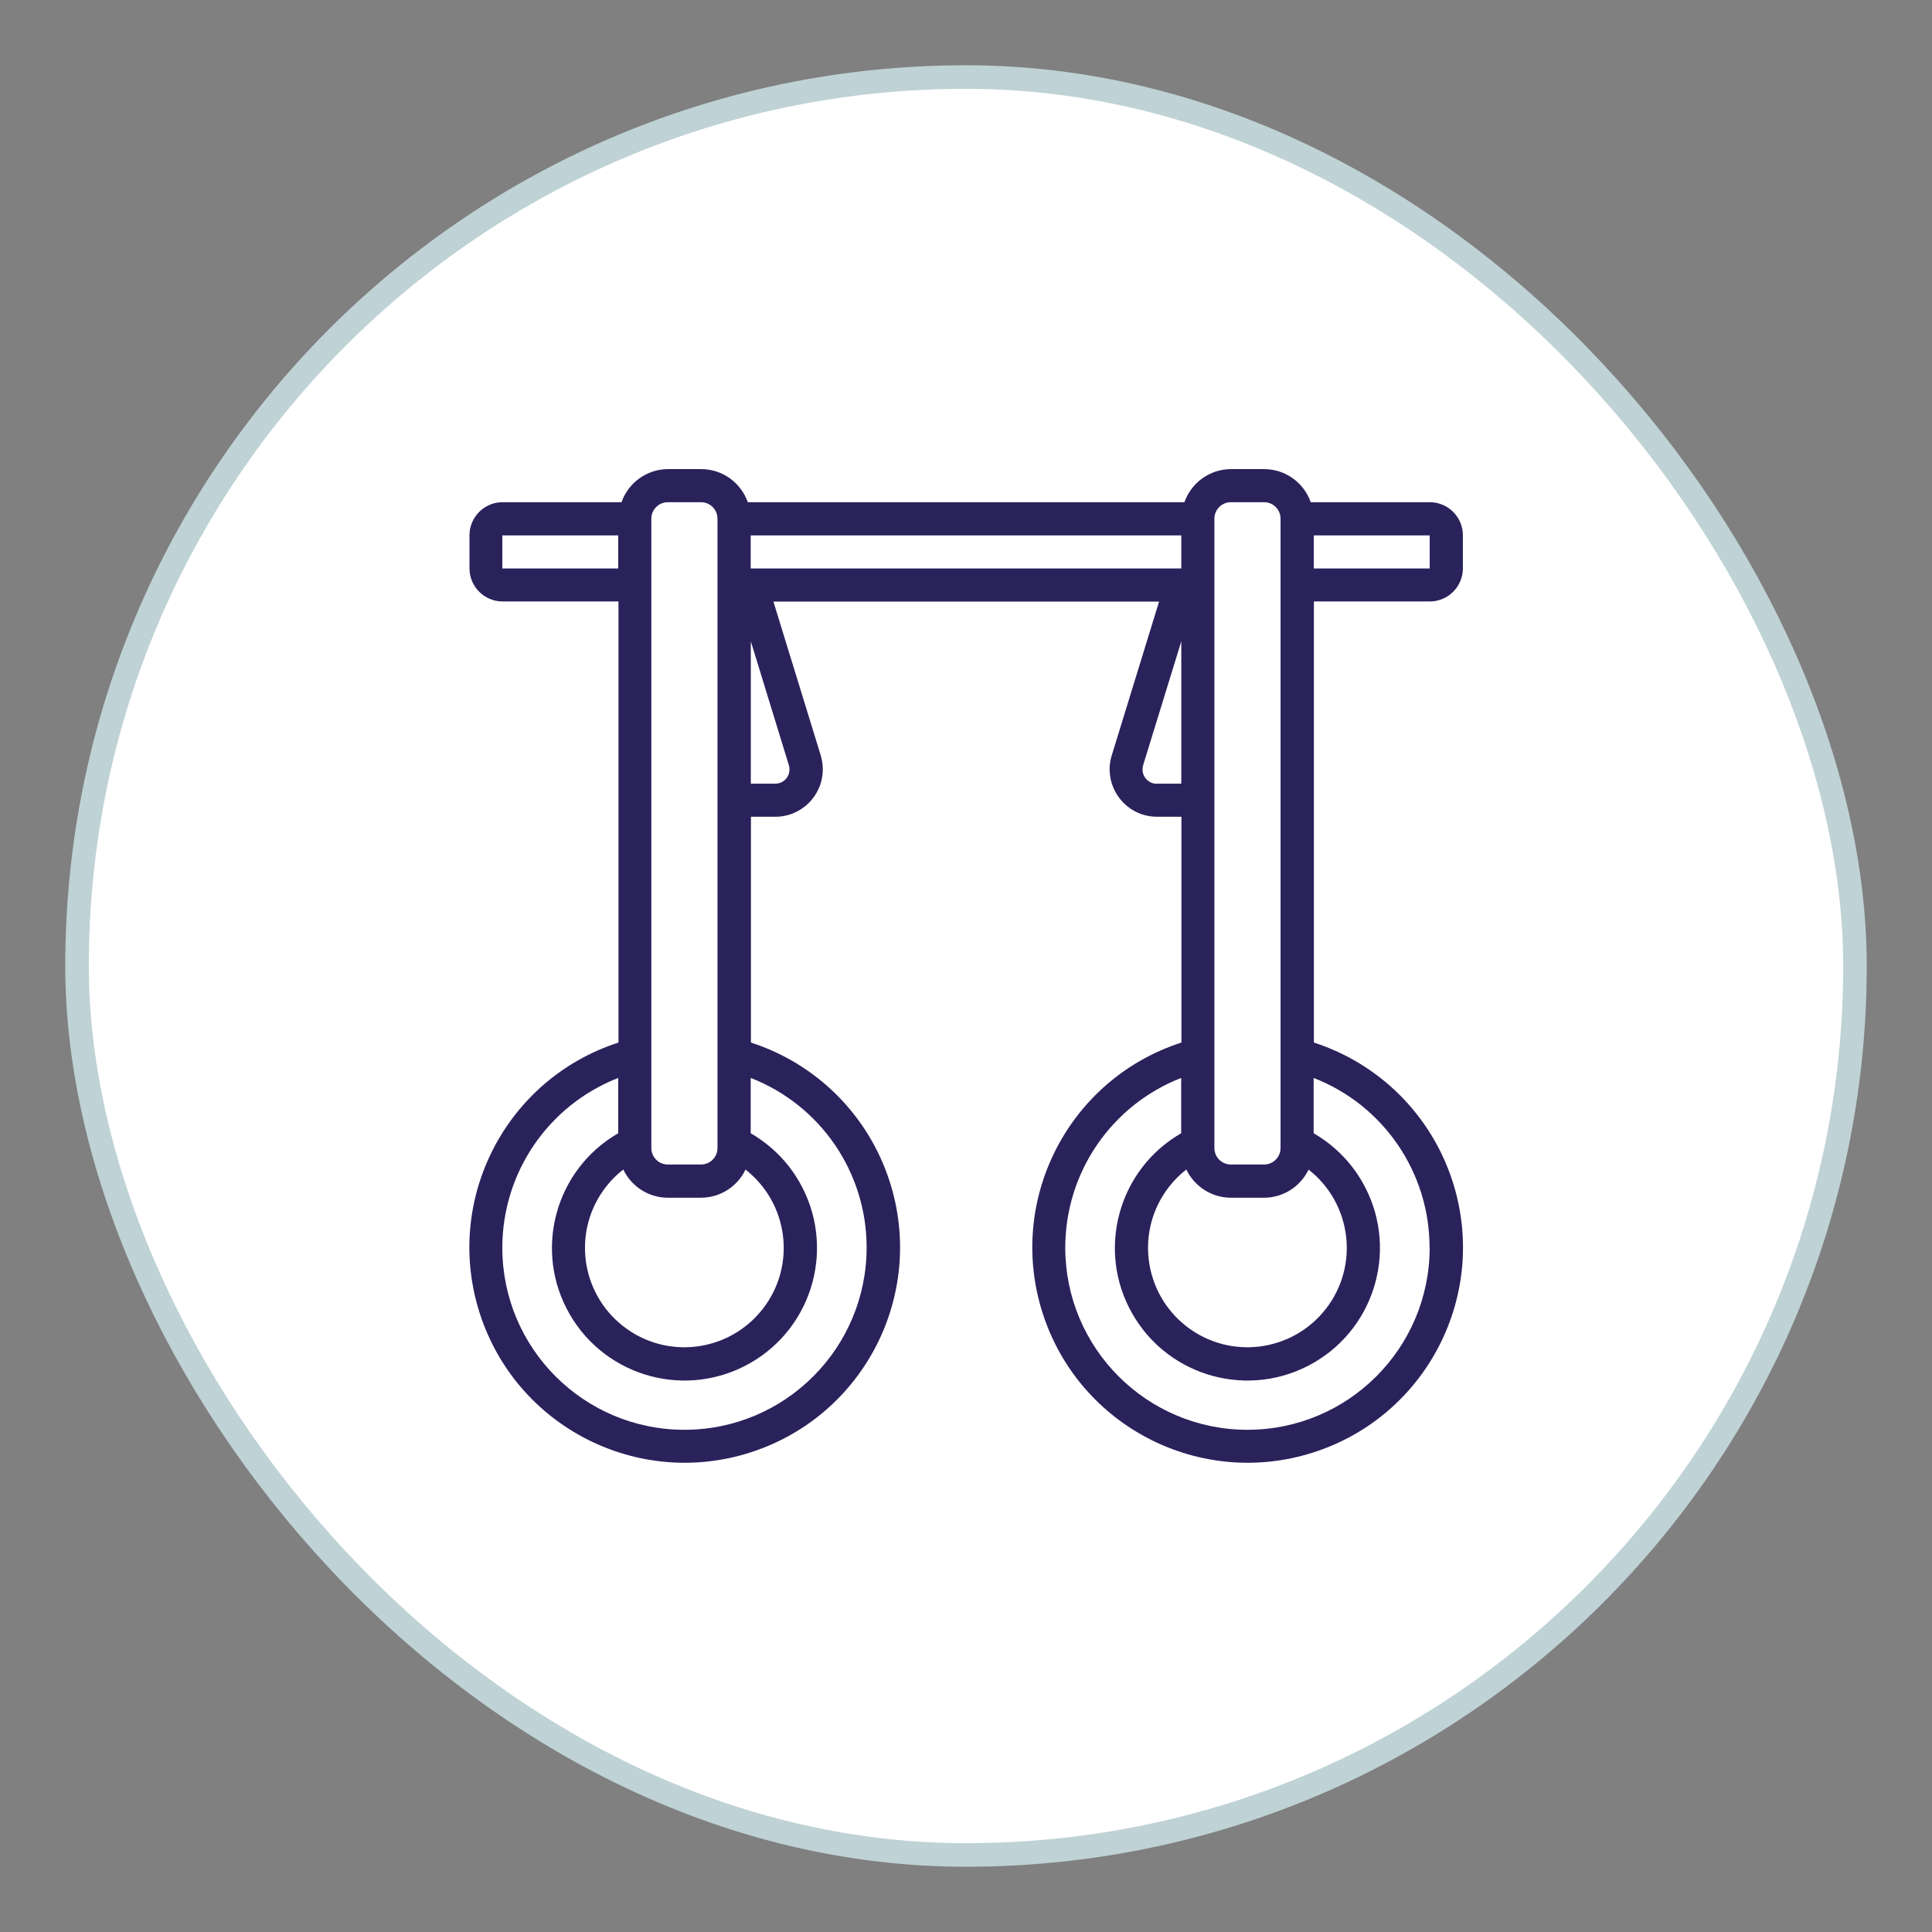
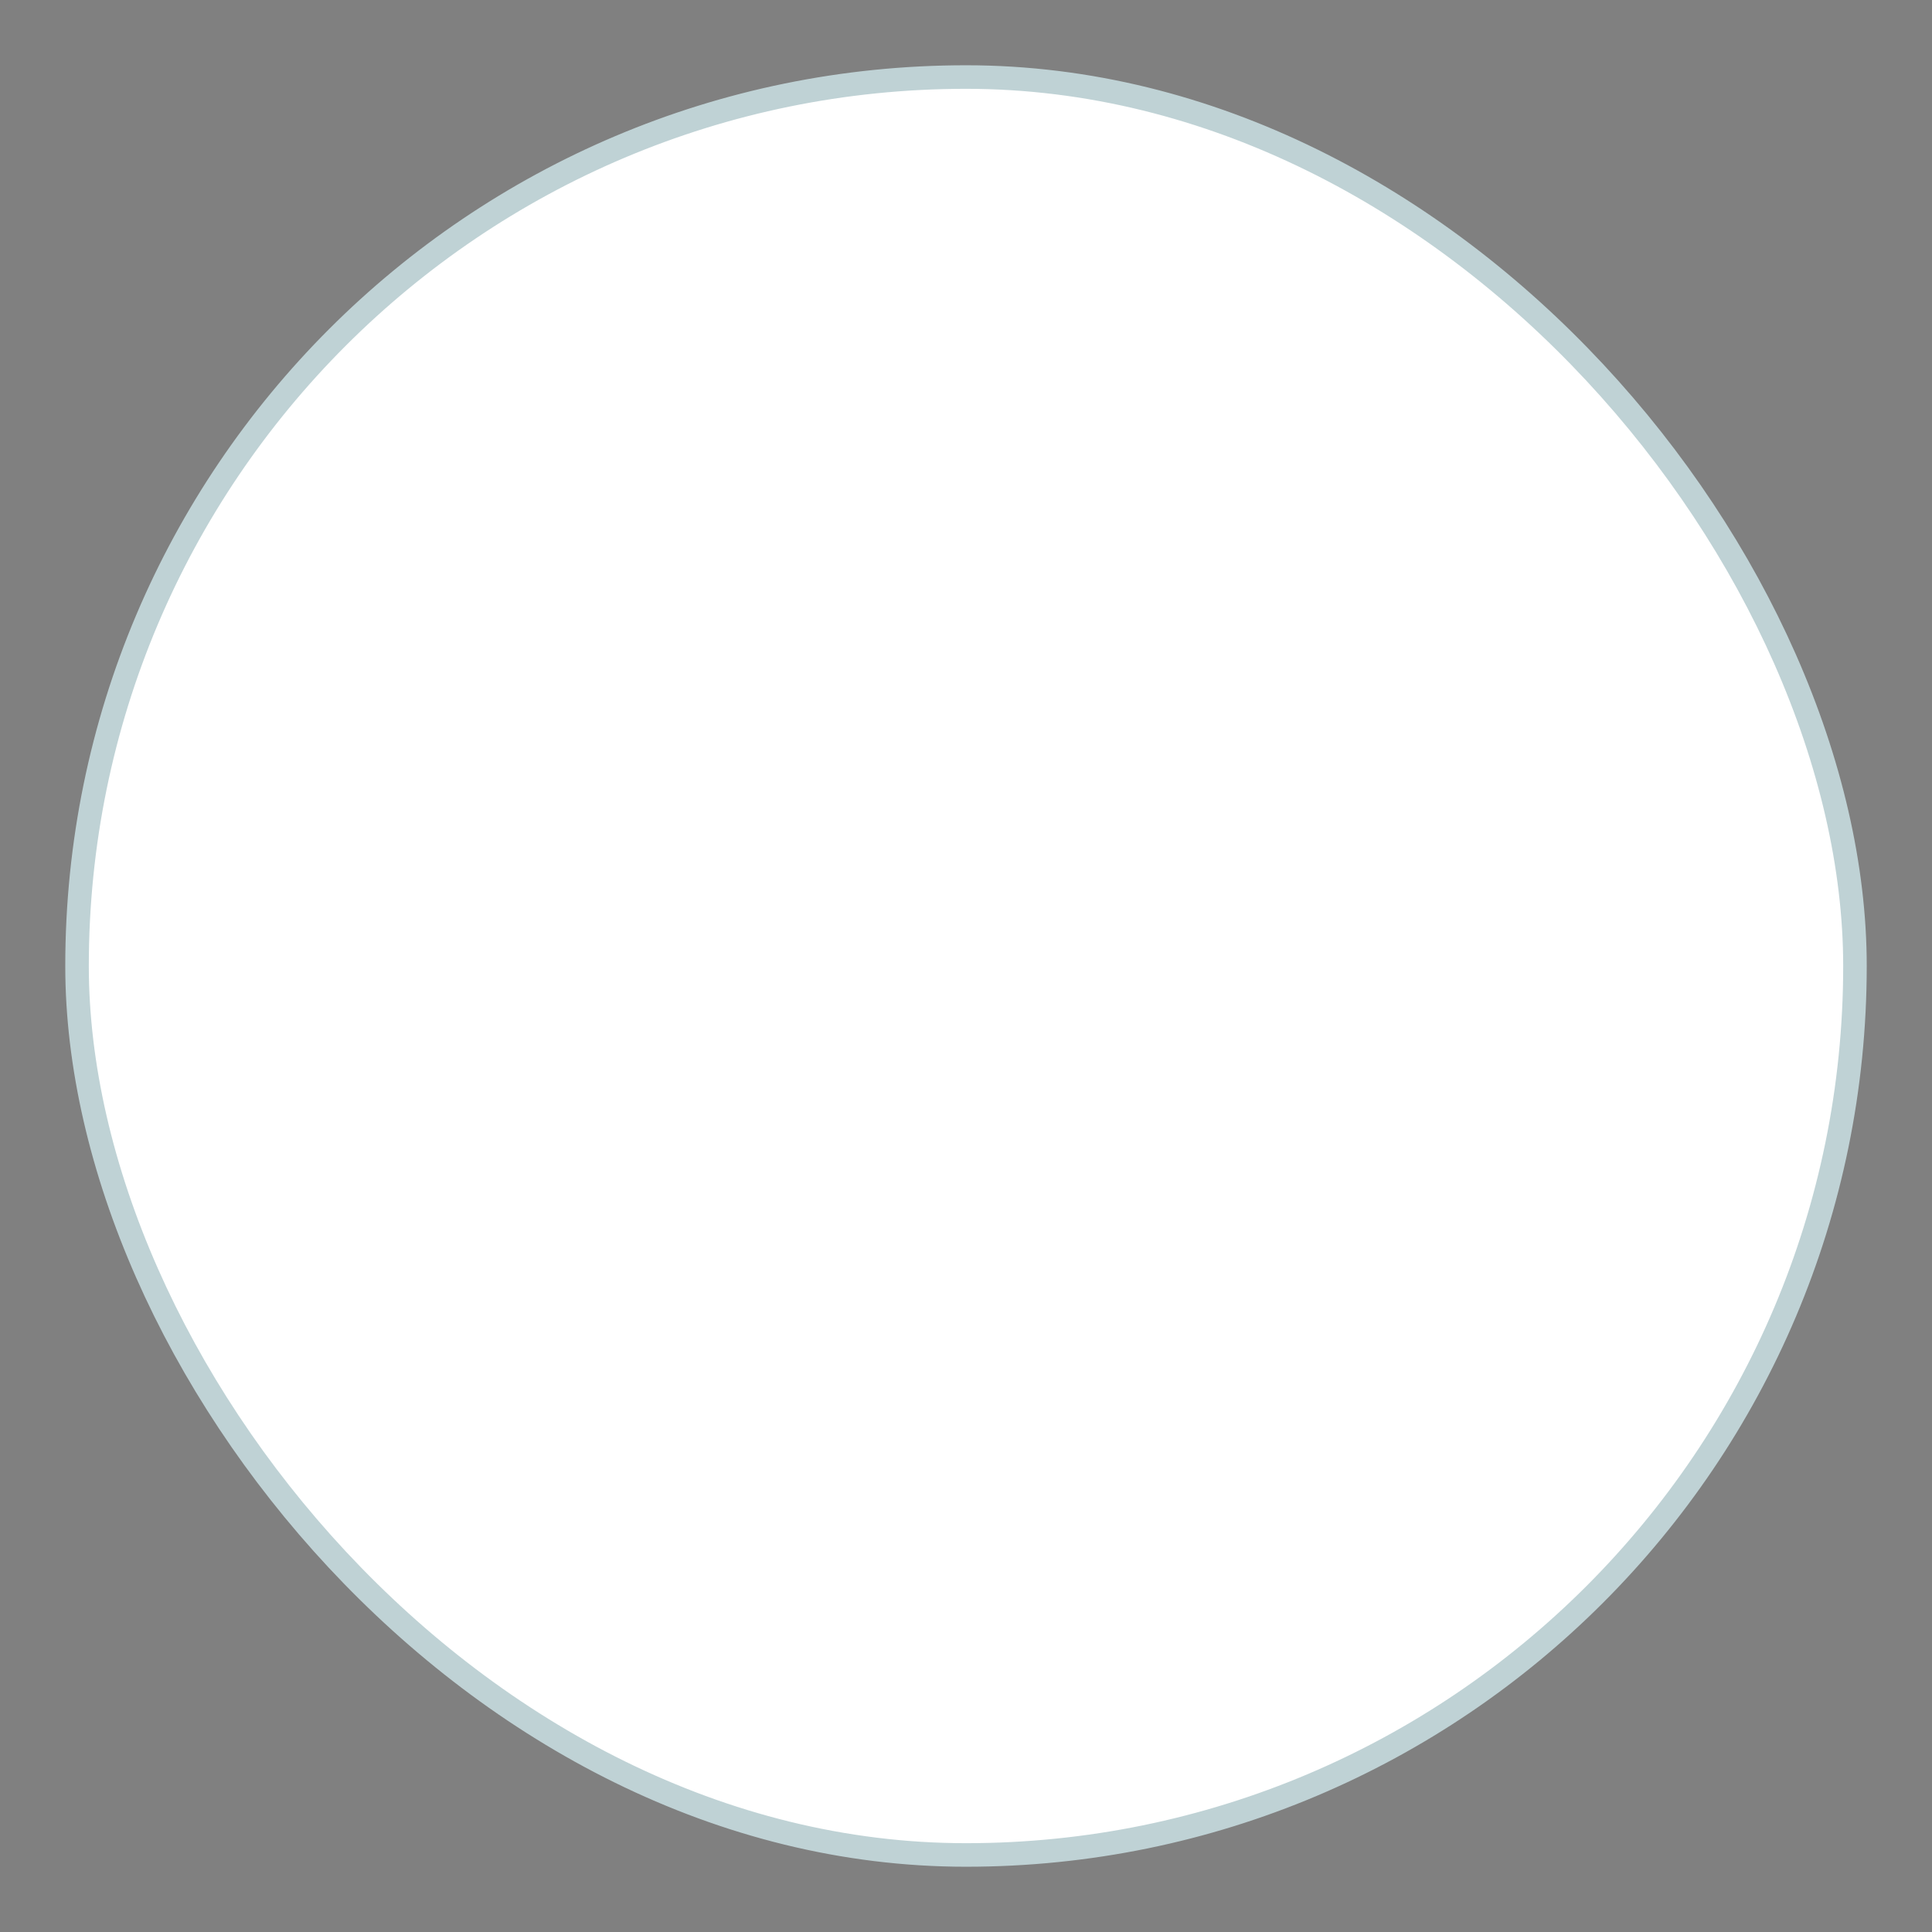
<svg xmlns="http://www.w3.org/2000/svg" id="Layer_1" viewBox="0 0 160 160">
  <rect x="0" y="0" width="160" height="160" fill="#808080" stroke="none" />
  <defs>
    <style>.cls-1{fill:#2a225b;}.cls-2{fill:#fff;stroke:#bfd2d5;stroke-miterlimit:10;stroke-width:1.95px;}</style>
  </defs>
  <rect class="cls-2" x="6.38" y="6.38" width="147.24" height="147.24" rx="73.62" ry="73.62" />
-   <path class="cls-1" d="M118.4,41.59h-9.85c-.58-1.64-2.12-2.74-3.86-2.74h-2.74c-1.74,0-3.28,1.1-3.86,2.74h-36.16c-.58-1.64-2.12-2.74-3.86-2.74h-2.74c-1.74,0-3.28,1.1-3.86,2.74h-9.85c-1.51,0-2.74,1.23-2.74,2.74v2.74c0,1.51,1.23,2.74,2.74,2.74h9.6v36.53c-9.37,3.03-14.51,13.08-11.48,22.45,3.03,9.37,13.08,14.51,22.45,11.48,9.37-3.03,14.51-13.08,11.48-22.45-1.76-5.45-6.03-9.72-11.48-11.48v-18.7h2.02c2.17,0,3.93-1.76,3.93-3.93,0-.39-.06-.78-.17-1.15l-3.92-12.74h31.94l-3.92,12.74c-.64,2.07.53,4.27,2.6,4.91.37.11.76.17,1.15.17h2.02v18.7c-9.37,3.03-14.51,13.08-11.48,22.45,3.03,9.37,13.08,14.51,22.45,11.48,9.37-3.03,14.51-13.08,11.48-22.45-1.76-5.45-6.03-9.72-11.48-11.48v-36.53h9.6c1.51,0,2.74-1.23,2.74-2.74v-2.74c0-1.51-1.23-2.74-2.74-2.74ZM53.94,42.96c0-.76.61-1.37,1.37-1.37h2.74c.76,0,1.37.61,1.37,1.37v52.11c0,.76-.61,1.37-1.37,1.37h-2.74c-.76,0-1.37-.61-1.37-1.37v-52.11ZM41.6,47.08v-2.74h9.6v2.74h-9.6ZM51.62,96.86c.68,1.42,2.12,2.33,3.69,2.33h2.74c1.58,0,3.01-.91,3.69-2.33,3.58,2.8,4.22,7.97,1.42,11.55-2.8,3.58-7.97,4.22-11.55,1.42-3.58-2.8-4.22-7.97-1.42-11.55.41-.53.89-1.01,1.42-1.42ZM71.77,103.31c0,8.33-6.74,15.09-15.08,15.1-8.33,0-15.09-6.74-15.09-15.08,0-6.22,3.81-11.8,9.6-14.06v4.58c-5.25,3.03-7.05,9.74-4.02,14.99,3.03,5.25,9.74,7.05,14.99,4.02,5.25-3.03,7.05-9.74,4.02-14.99-.96-1.67-2.35-3.05-4.02-4.02v-4.58c5.79,2.25,9.6,7.83,9.6,14.04ZM100.57,42.96c0-.76.61-1.37,1.37-1.37h2.74c.76,0,1.37.61,1.37,1.37v52.11c0,.76-.61,1.37-1.37,1.37h-2.74c-.76,0-1.37-.61-1.37-1.37v-52.11ZM65.33,63.37c.19.63-.16,1.29-.78,1.48-.11.03-.23.05-.35.05h-2.02v-11.79l3.15,10.26ZM62.17,47.08v-2.74h35.66v2.74h-35.66ZM95.81,64.91c-.66,0-1.19-.53-1.19-1.19,0-.12.02-.24.05-.35l3.16-10.26v11.79h-2.02ZM98.25,96.86c.68,1.42,2.12,2.33,3.69,2.33h2.74c1.58,0,3.01-.91,3.69-2.33,3.58,2.8,4.22,7.97,1.42,11.55-2.8,3.58-7.97,4.22-11.55,1.42-3.58-2.8-4.22-7.97-1.42-11.55.41-.53.89-1.01,1.42-1.42h0ZM118.4,103.31c0,8.33-6.74,15.09-15.08,15.1-8.33,0-15.09-6.74-15.1-15.08,0-6.22,3.81-11.8,9.6-14.06v4.58c-5.25,3.03-7.05,9.74-4.02,14.99,3.03,5.25,9.74,7.05,14.99,4.02,5.25-3.03,7.05-9.74,4.02-14.99-.96-1.67-2.35-3.05-4.02-4.02v-4.58c5.79,2.25,9.6,7.83,9.6,14.04ZM118.4,47.08h-9.6v-2.74h9.6v2.74Z" />
</svg>